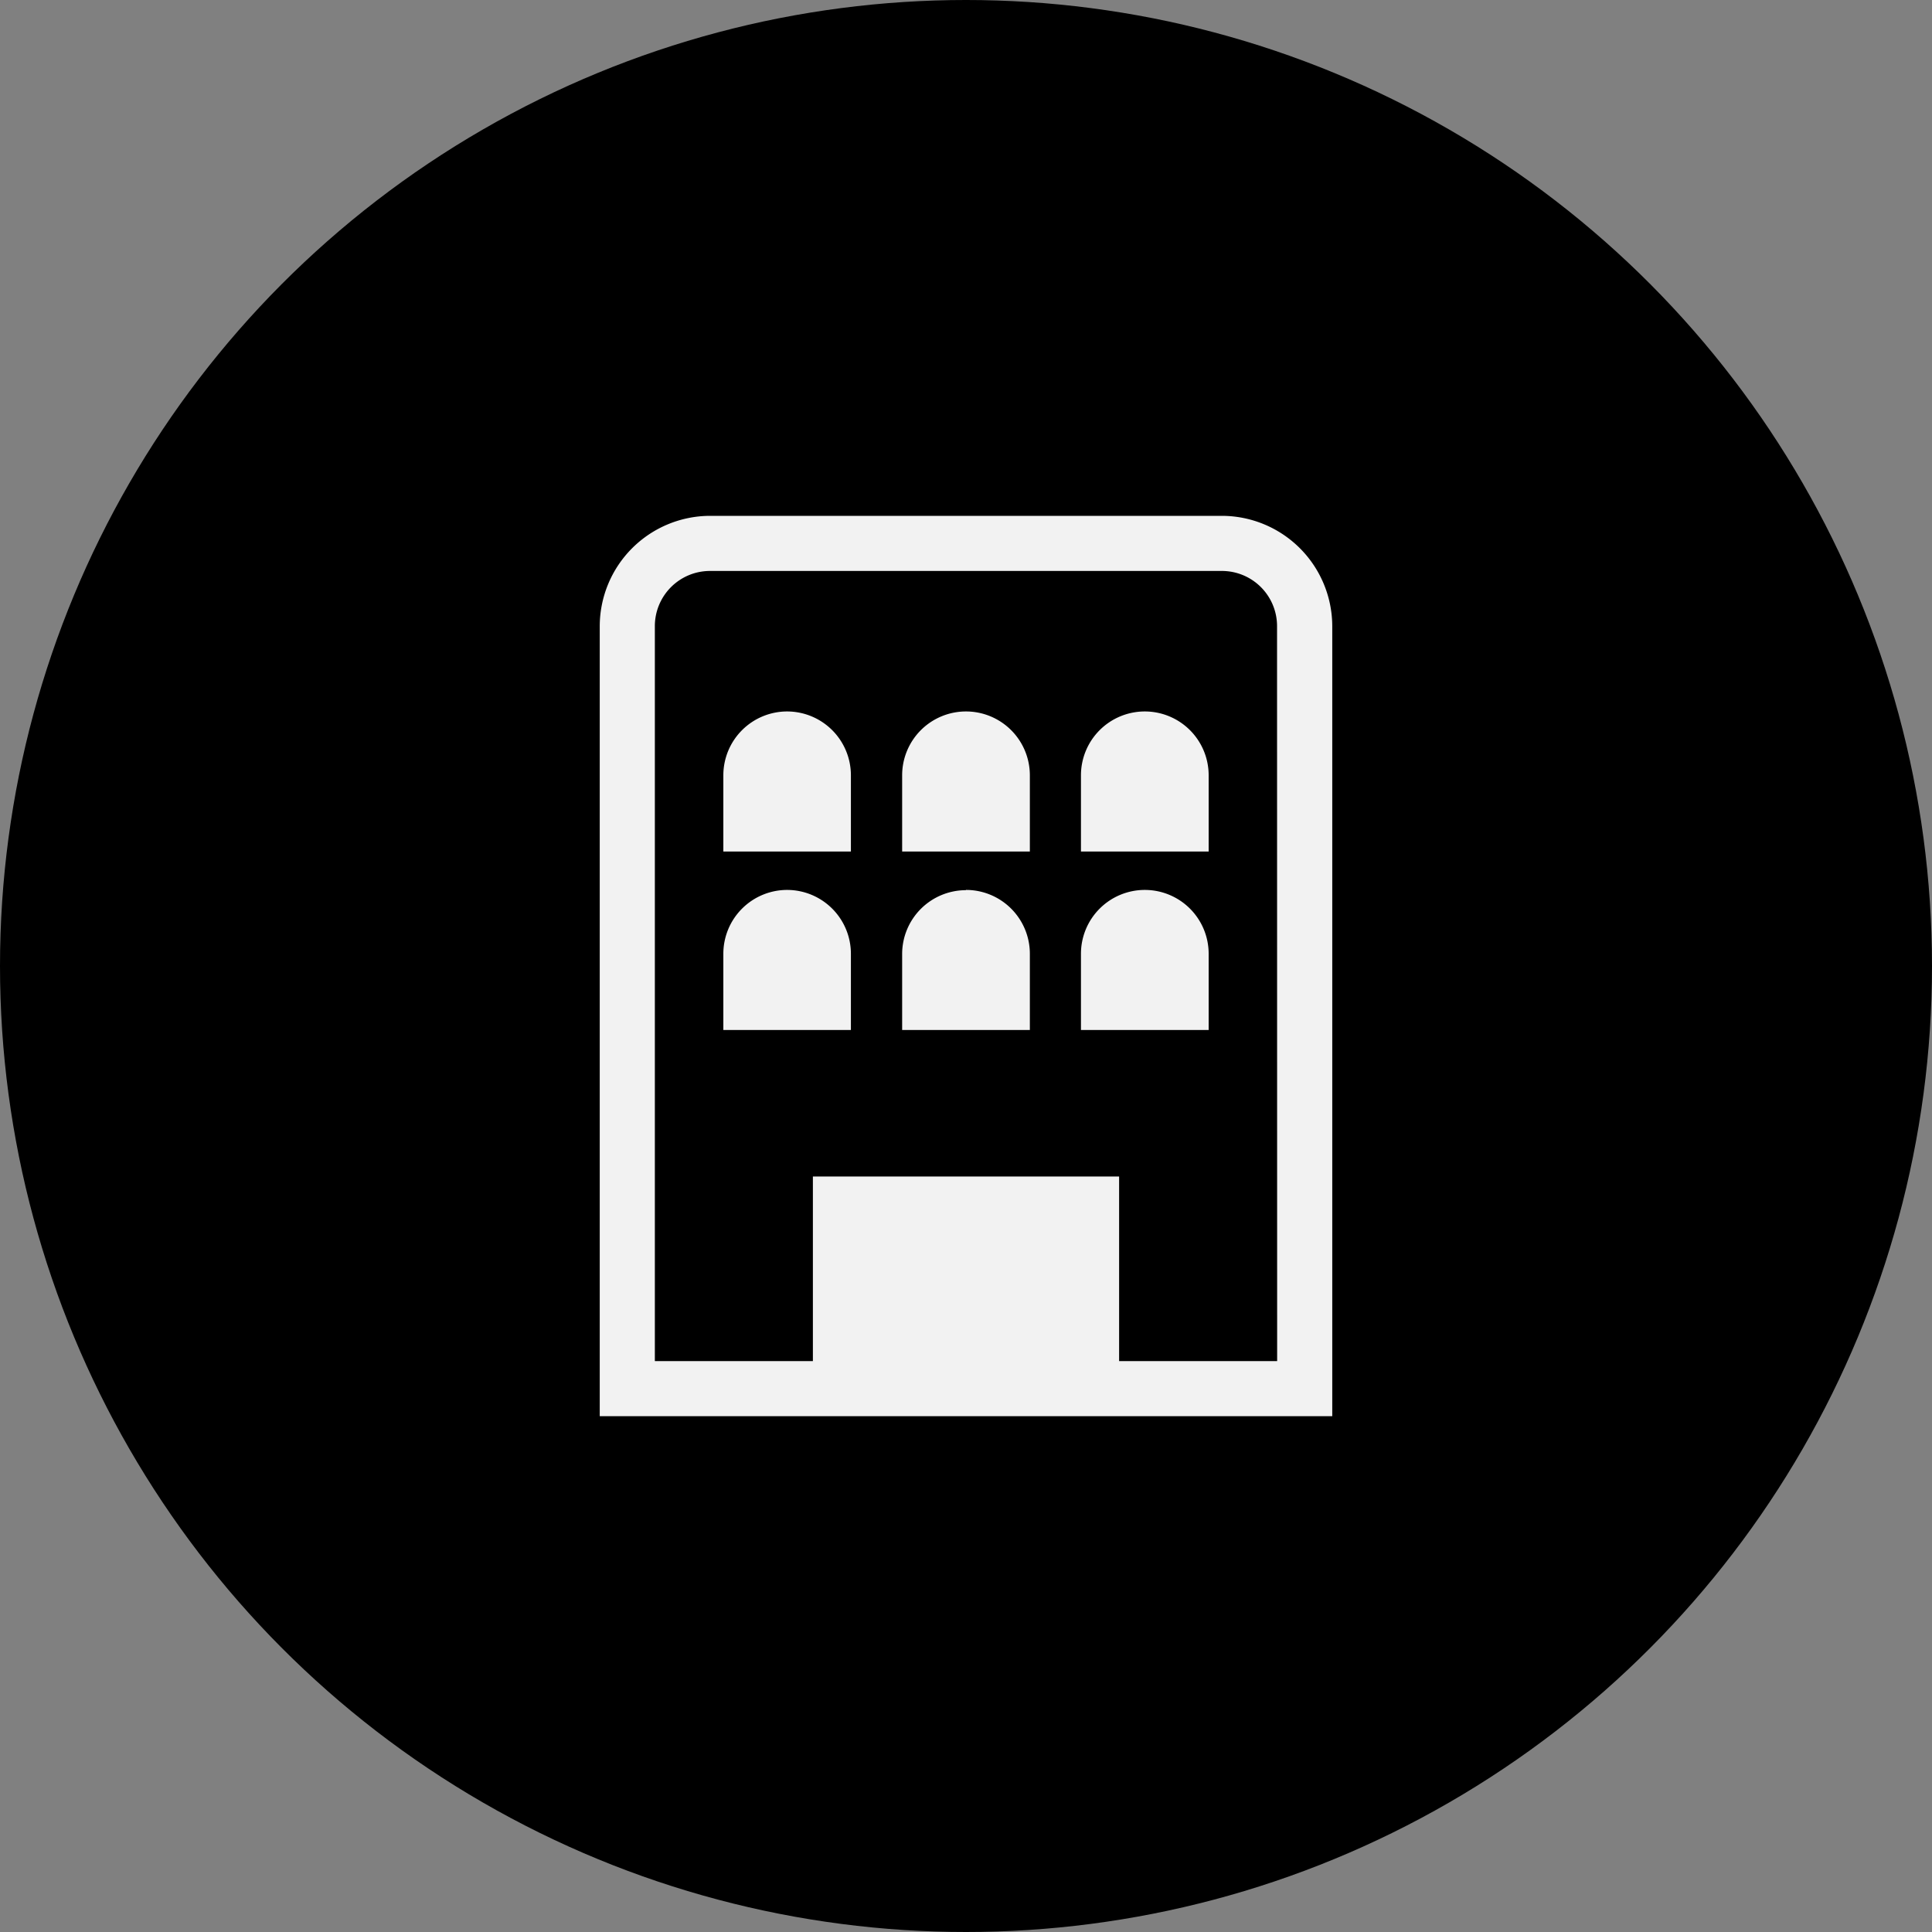
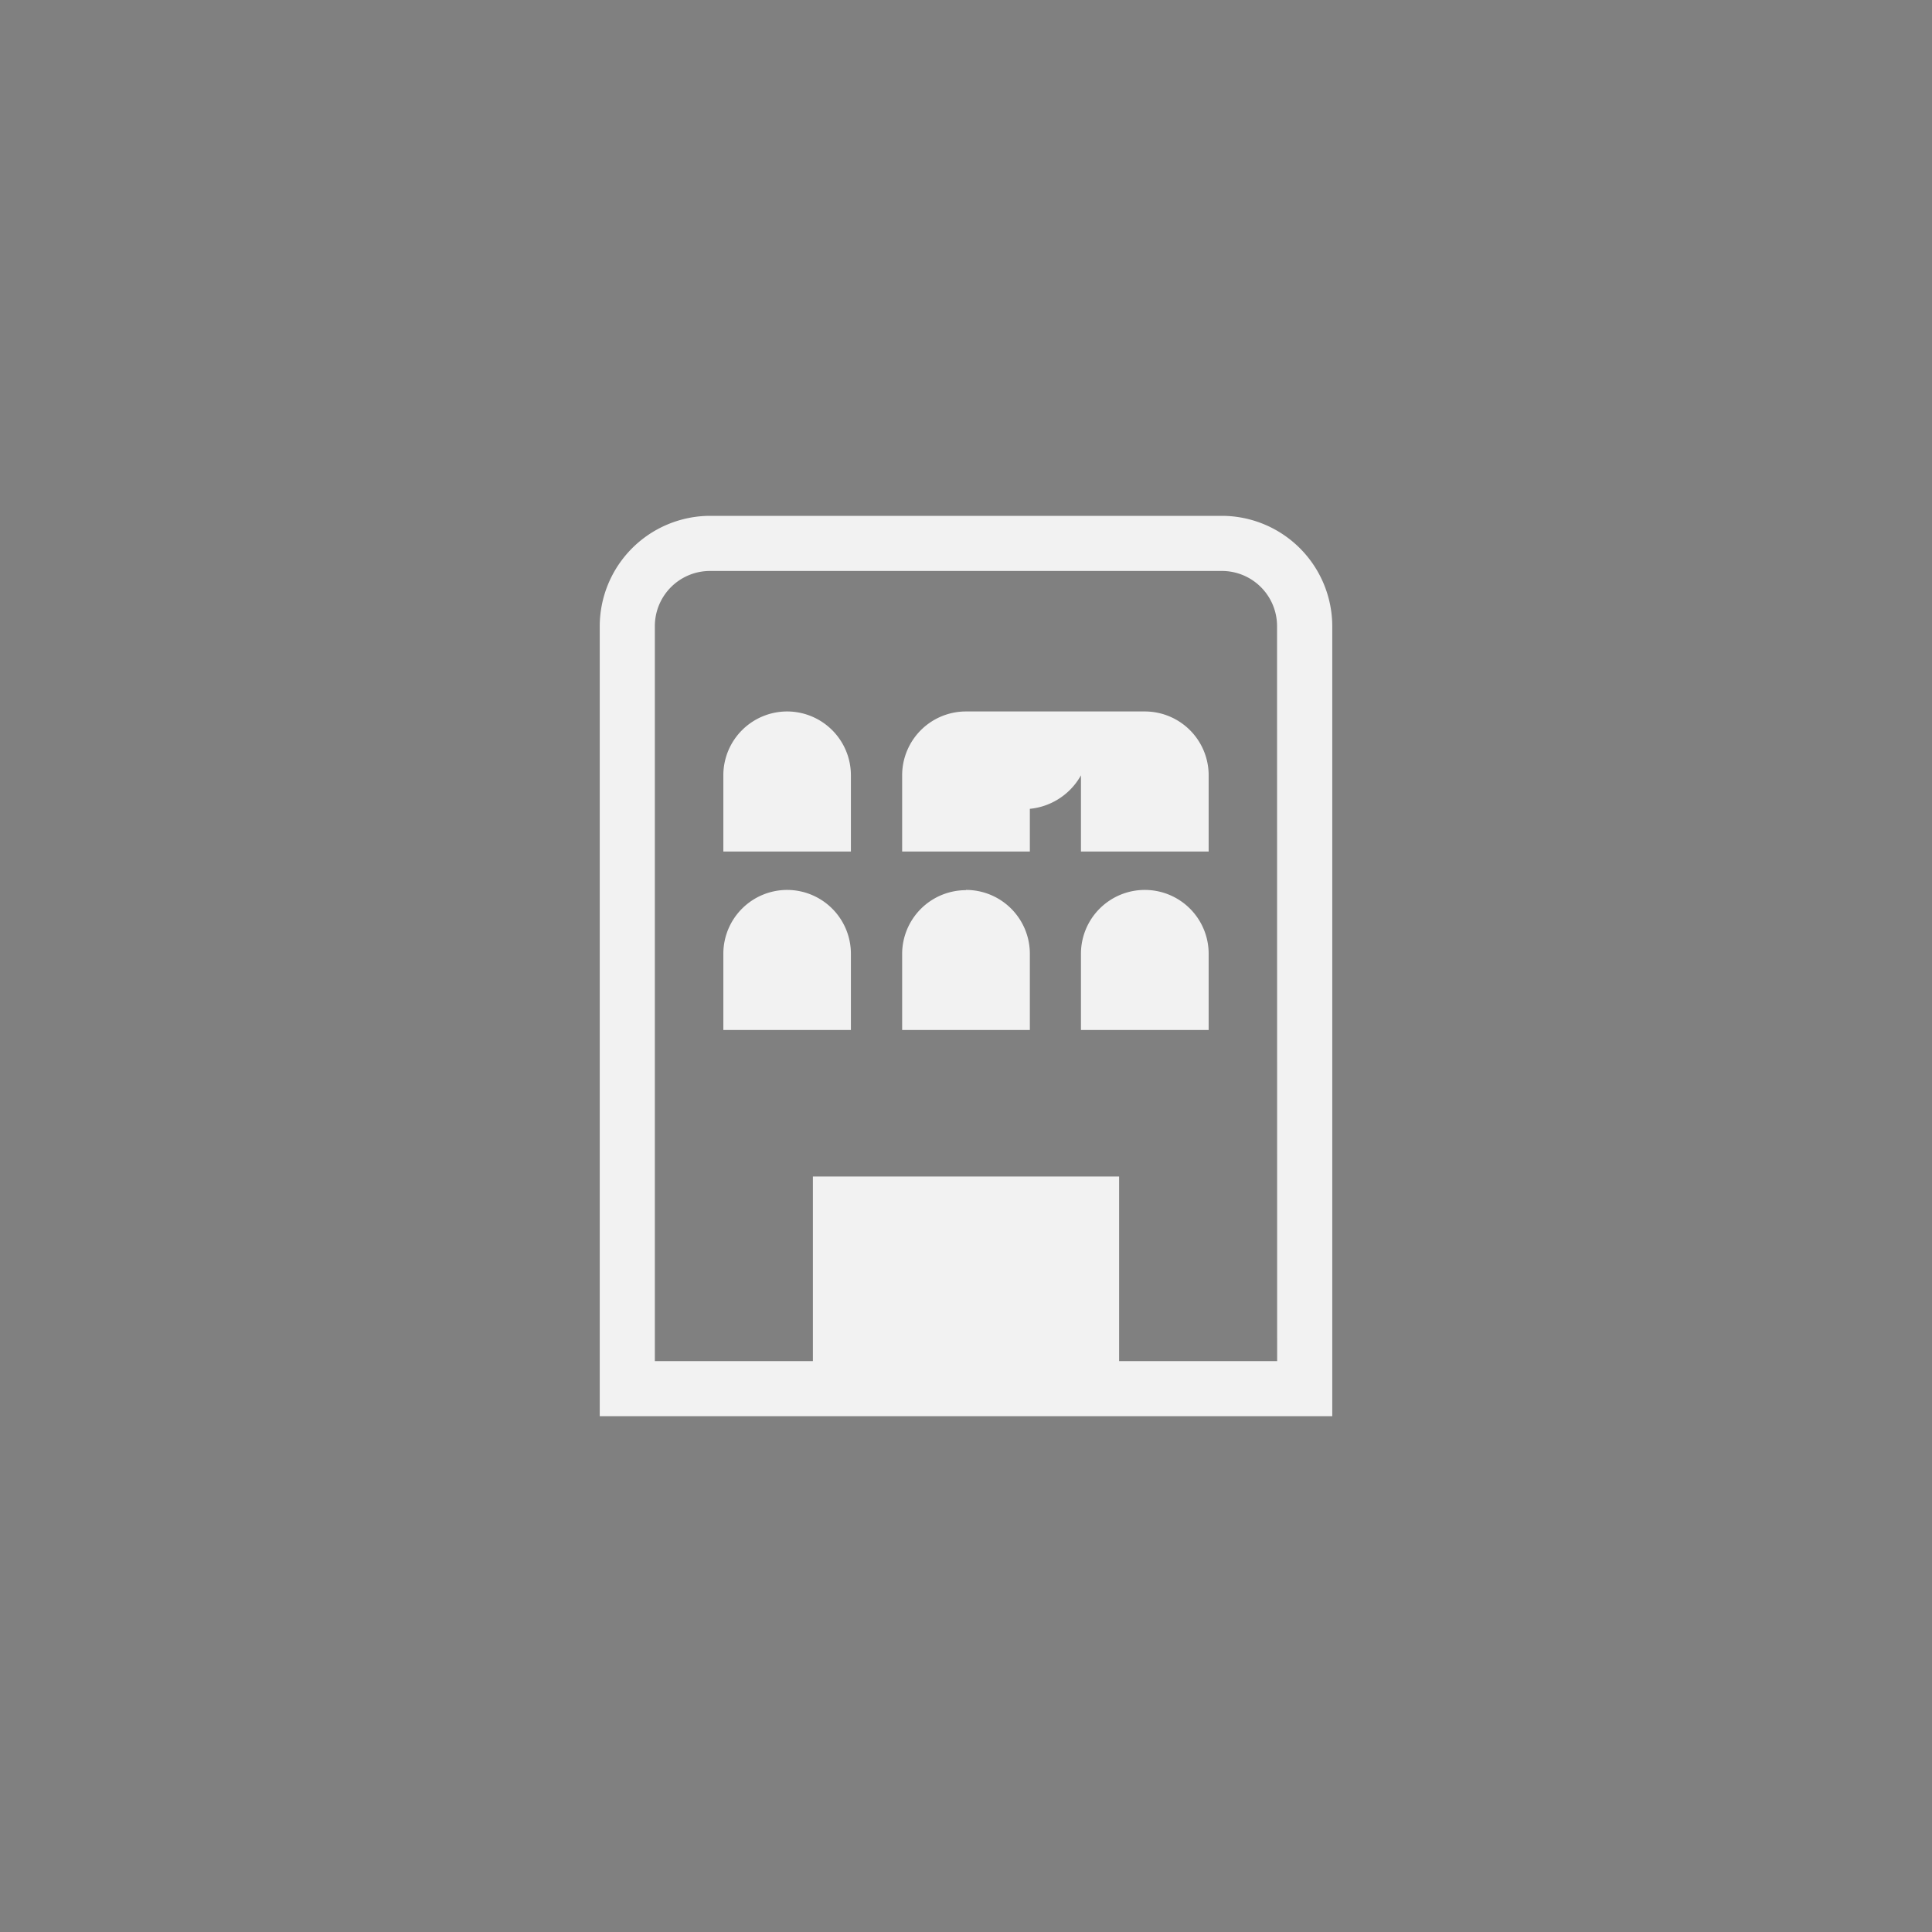
<svg xmlns="http://www.w3.org/2000/svg" width="40" height="40" viewBox="0 0 40 40">
  <rect x="0" y="0" width="40" height="40" fill="#808080" stroke="none" />
  <g id="Group_198" data-name="Group 198" transform="translate(-165 -965)">
    <g id="Group_140" data-name="Group 140" transform="translate(-748 259)">
-       <circle id="Ellipse_4" data-name="Ellipse 4" cx="20" cy="20" r="20" transform="translate(913 706)" />
      <g id="Group_125" data-name="Group 125" transform="translate(925.417 716.68)">
-         <path id="Path_10" data-name="Path 10" d="M12.884,0H2.282A2.289,2.289,0,0,0,0,2.282V18.64H15.166V2.282A2.289,2.289,0,0,0,12.884,0m1.141,17.5H10.753V13.678H4.413V17.5H1.141V2.282A1.142,1.142,0,0,1,2.282,1.141h10.6a1.142,1.142,0,0,1,1.141,1.141ZM7.583,4.05A1.322,1.322,0,0,0,6.261,5.372V6.95H8.905V5.372A1.322,1.322,0,0,0,7.583,4.05m3.7,0A1.322,1.322,0,0,0,9.963,5.372V6.95h2.644V5.372A1.322,1.322,0,0,0,11.285,4.05m-7.4,0A1.322,1.322,0,0,0,2.559,5.372V6.95H5.2V5.372A1.322,1.322,0,0,0,3.881,4.05m3.7,3.7A1.322,1.322,0,0,0,6.261,9.067v1.578H8.905V9.067A1.322,1.322,0,0,0,7.583,7.745m3.7,0A1.322,1.322,0,0,0,9.963,9.067v1.578h2.644V9.067a1.322,1.322,0,0,0-1.322-1.322m-7.4,0A1.322,1.322,0,0,0,2.559,9.067v1.578H5.2V9.067A1.322,1.322,0,0,0,3.881,7.745" fill="#f2f2f2" />
+         <path id="Path_10" data-name="Path 10" d="M12.884,0H2.282A2.289,2.289,0,0,0,0,2.282V18.64H15.166V2.282A2.289,2.289,0,0,0,12.884,0m1.141,17.5H10.753V13.678H4.413V17.5H1.141V2.282A1.142,1.142,0,0,1,2.282,1.141h10.6a1.142,1.142,0,0,1,1.141,1.141ZM7.583,4.05A1.322,1.322,0,0,0,6.261,5.372V6.95H8.905V5.372A1.322,1.322,0,0,0,7.583,4.05A1.322,1.322,0,0,0,9.963,5.372V6.95h2.644V5.372A1.322,1.322,0,0,0,11.285,4.05m-7.4,0A1.322,1.322,0,0,0,2.559,5.372V6.95H5.2V5.372A1.322,1.322,0,0,0,3.881,4.05m3.7,3.7A1.322,1.322,0,0,0,6.261,9.067v1.578H8.905V9.067A1.322,1.322,0,0,0,7.583,7.745m3.7,0A1.322,1.322,0,0,0,9.963,9.067v1.578h2.644V9.067a1.322,1.322,0,0,0-1.322-1.322m-7.4,0A1.322,1.322,0,0,0,2.559,9.067v1.578H5.2V9.067A1.322,1.322,0,0,0,3.881,7.745" fill="#f2f2f2" />
      </g>
    </g>
  </g>
</svg>